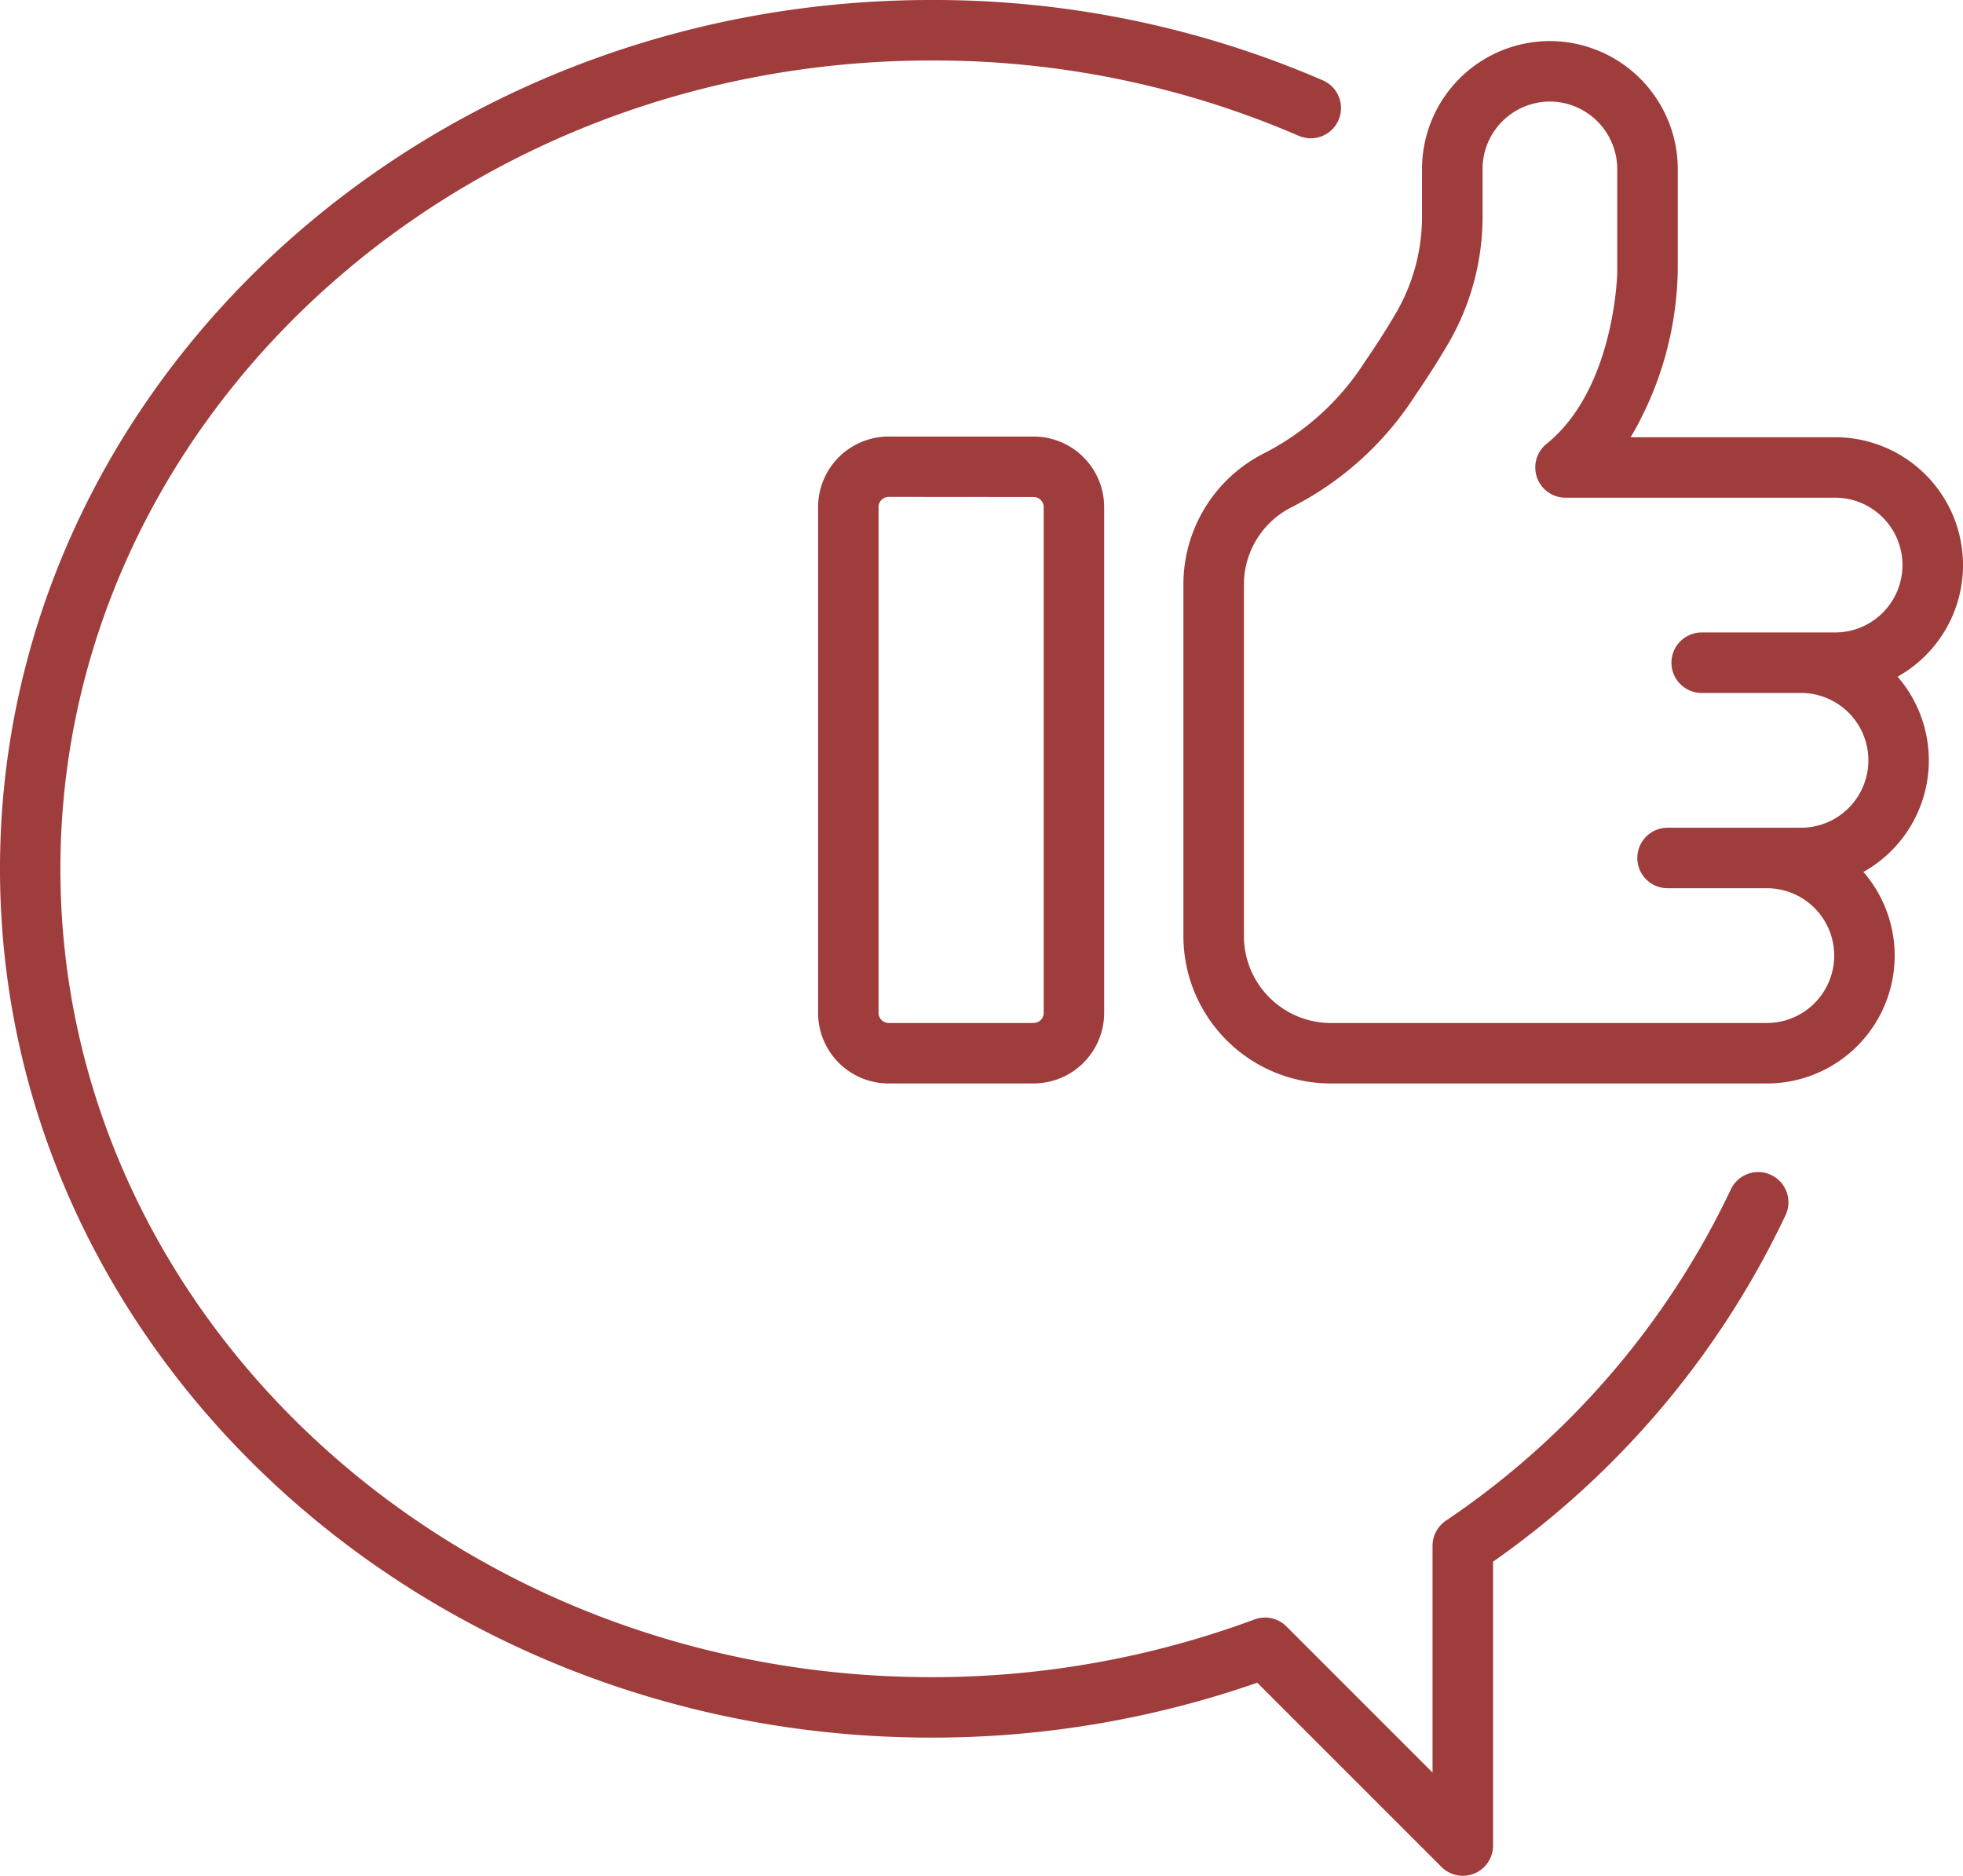
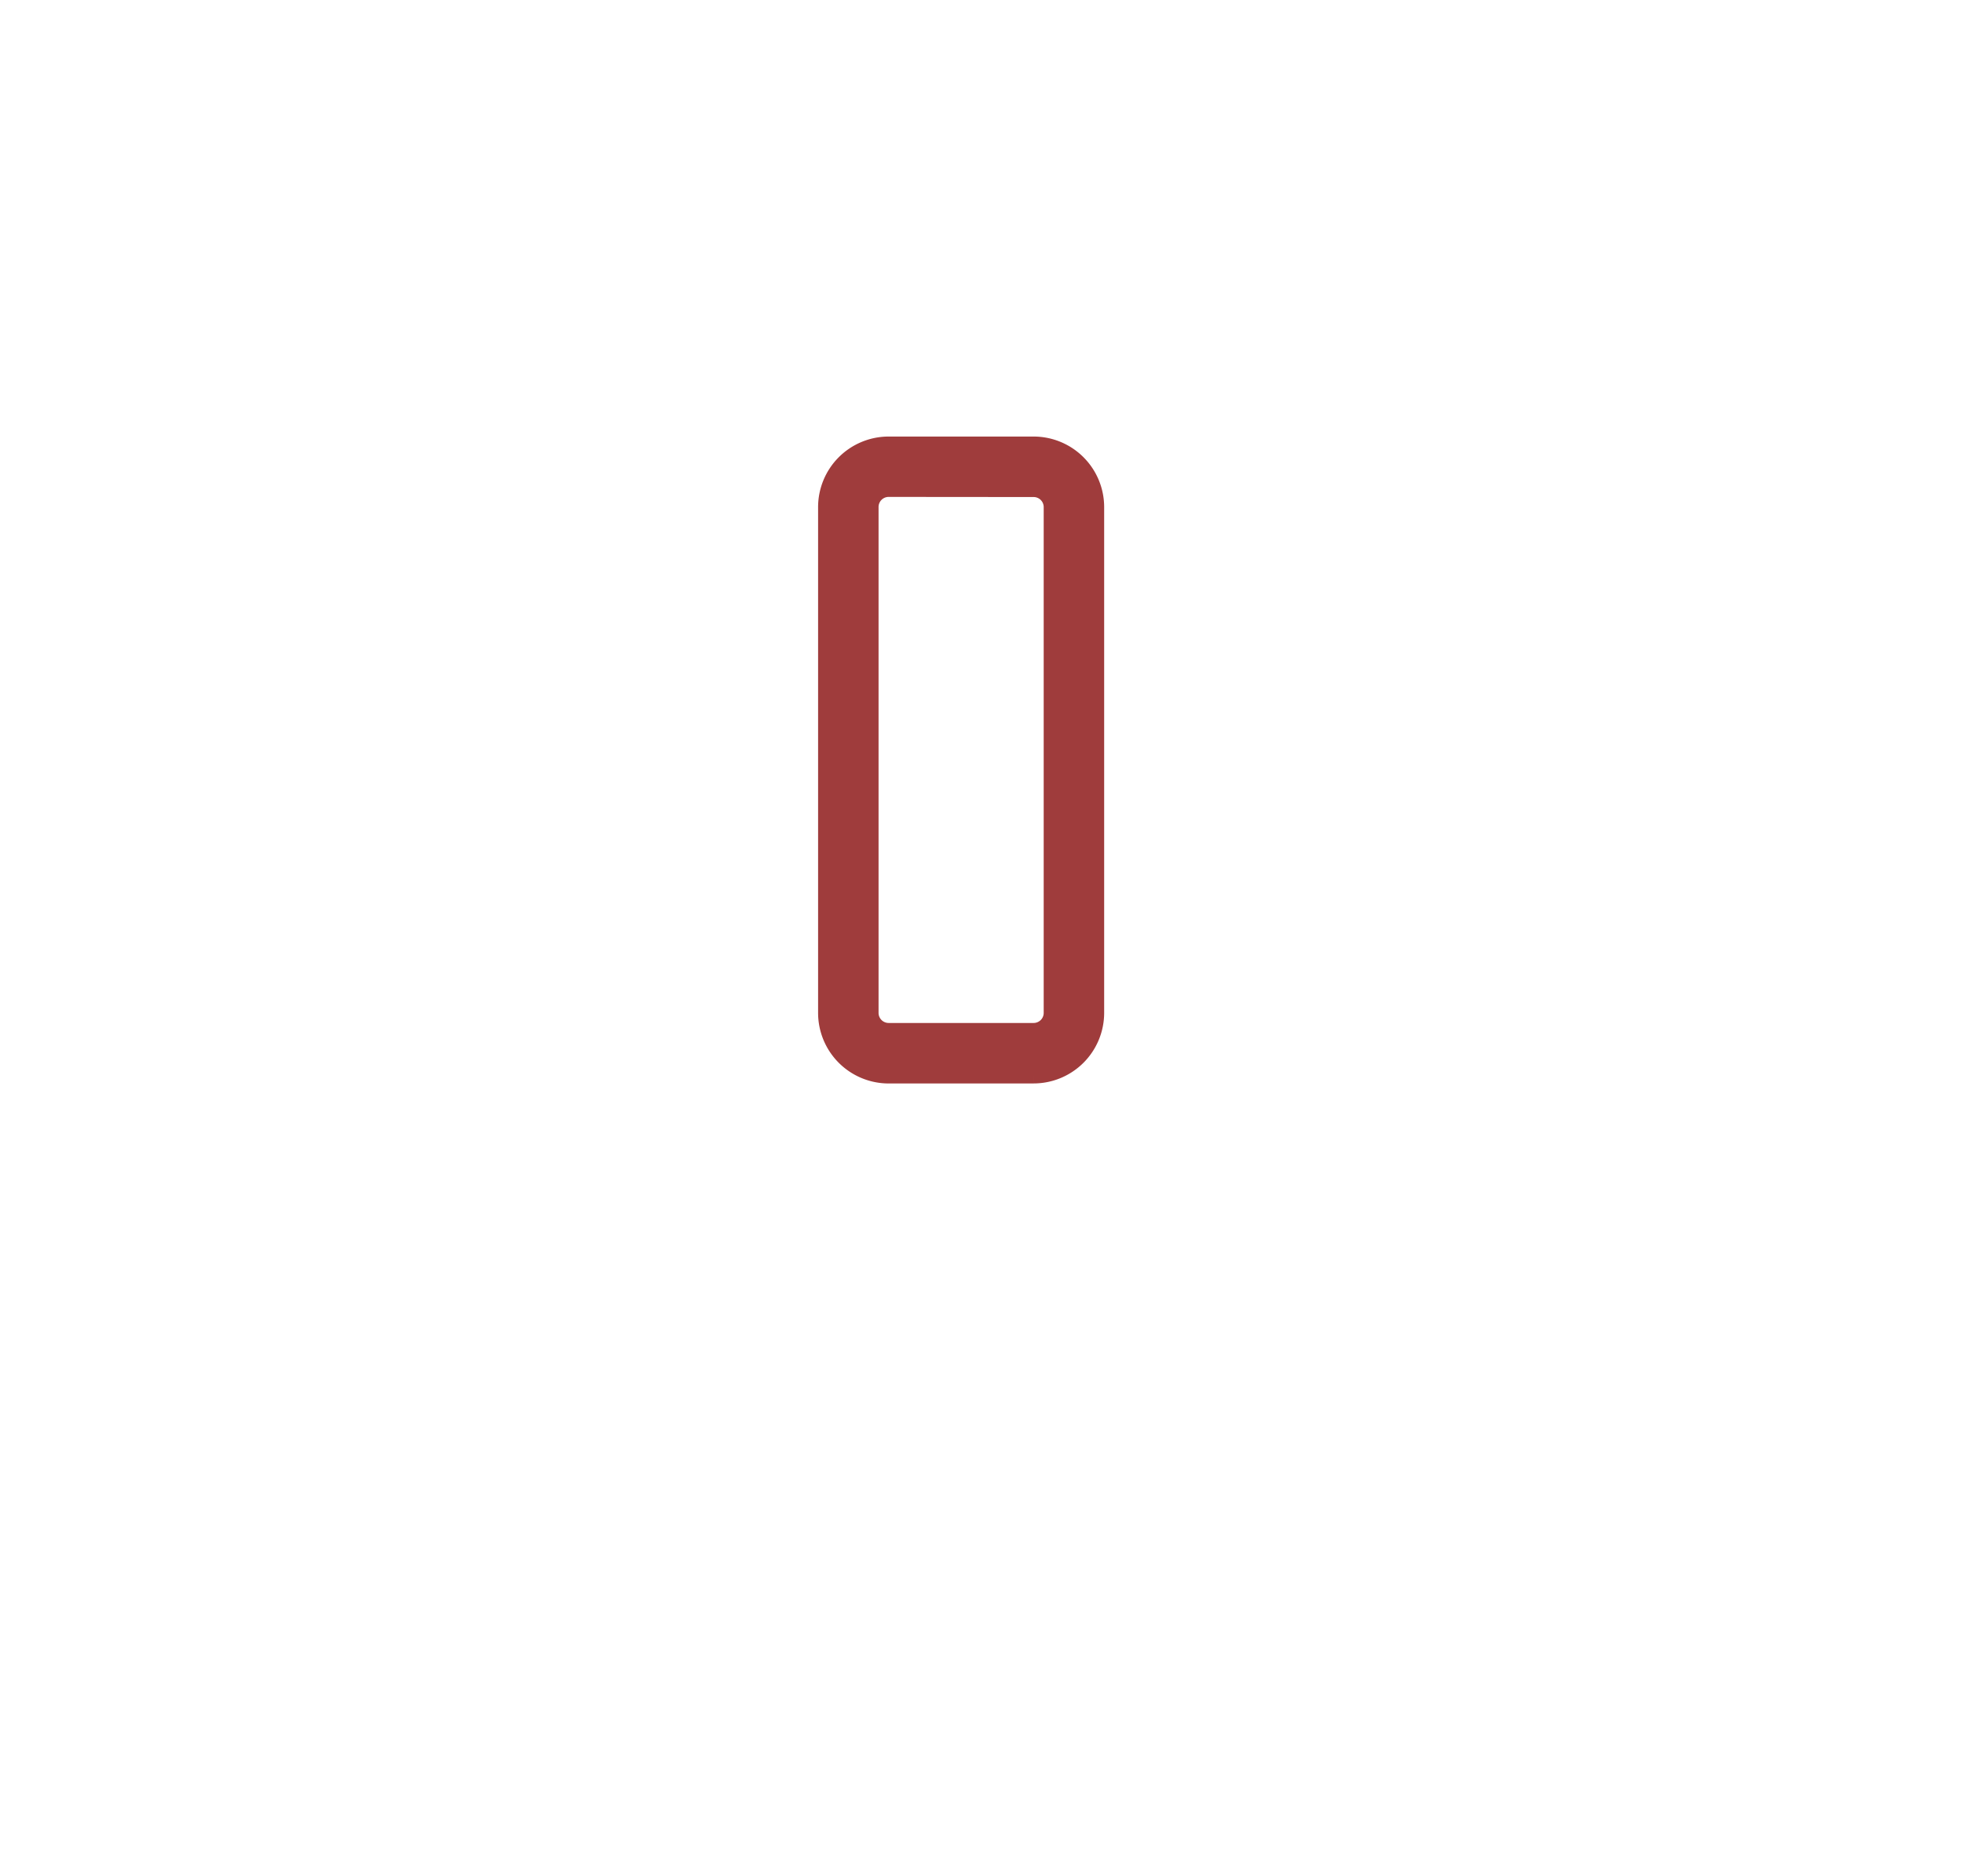
<svg xmlns="http://www.w3.org/2000/svg" width="111" height="106.059" viewBox="0 0 111 106.059">
  <g id="Group_329" data-name="Group 329" transform="translate(-517.5 -1455.5)">
-     <path id="Path_193" data-name="Path 193" d="M82.219,105.059a1.208,1.208,0,0,1-.855-.354L70.725,94.067a55.361,55.361,0,0,1-18.566,3.18C23.4,97.247,0,75.437,0,48.628S23.4,0,52.159,0A54.906,54.906,0,0,1,74.1,4.5a1.209,1.209,0,0,1-.961,2.22,52.5,52.5,0,0,0-20.983-4.3c-27.427,0-49.741,20.729-49.741,46.209s22.314,46.2,49.741,46.2a52.921,52.921,0,0,0,18.456-3.294,1.207,1.207,0,0,1,1.276.278l9.117,9.118V86.9a1.21,1.21,0,0,1,.529-1A47.2,47.2,0,0,0,97.824,66.967a1.209,1.209,0,1,1,2.191,1.024A49.546,49.546,0,0,1,83.427,87.538V103.85a1.208,1.208,0,0,1-1.209,1.209" transform="translate(518 1456)" fill="#9f3c3c" stroke="#9f3c3c" stroke-linejoin="round" stroke-width="1" />
-     <path id="Path_194" data-name="Path 194" d="M115.483,60.819H90.827a7.842,7.842,0,0,1-7.833-7.834V33.113a7.808,7.808,0,0,1,4.328-7,15.206,15.206,0,0,0,5.856-5.331c.647-.941,1.238-1.867,1.756-2.752a11.331,11.331,0,0,0,1.553-5.717l0-2.7A6.737,6.737,0,0,1,103.22,2.88a6.75,6.75,0,0,1,6.729,6.729c0,5.838,0,5.939-.007,5.978a18.734,18.734,0,0,1-3.056,9.693h12.462a6.729,6.729,0,0,1,2.7,12.893,6.725,6.725,0,0,1-1.932,11.04,6.726,6.726,0,0,1-4.633,11.606M103.22,5.3a4.315,4.315,0,0,0-4.31,4.31l0,2.705a13.752,13.752,0,0,1-1.885,6.939c-.547.934-1.169,1.908-1.848,2.9a17.493,17.493,0,0,1-6.762,6.122,5.4,5.4,0,0,0-3,4.841V52.985A5.421,5.421,0,0,0,90.827,58.4h24.656a4.31,4.31,0,0,0,0-8.621h-5.612a1.209,1.209,0,0,1,0-2.419h7.544a4.311,4.311,0,0,0,0-8.622H111.8a1.209,1.209,0,0,1,0-2.419h7.544a4.31,4.31,0,0,0,0-8.621H104.1a1.21,1.21,0,0,1-.76-2.151c3.866-3.118,4.165-9.357,4.186-10.058,0-.2,0-3.626,0-5.881a4.33,4.33,0,0,0-4.31-4.31" transform="translate(501.923 1455.442)" fill="#9f3c3c" stroke="#9f3c3c" stroke-linejoin="round" stroke-width="1" />
    <path id="Path_195" data-name="Path 195" d="M69.063,66.19h-8.2A3.492,3.492,0,0,1,57.374,62.7V34.1a3.492,3.492,0,0,1,3.488-3.488h8.2A3.491,3.491,0,0,1,72.55,34.1V62.7a3.492,3.492,0,0,1-3.487,3.488m-8.2-33.163A1.071,1.071,0,0,0,59.793,34.1V62.7a1.071,1.071,0,0,0,1.069,1.069h8.2A1.07,1.07,0,0,0,70.131,62.7V34.1a1.07,1.07,0,0,0-1.068-1.068Z" transform="translate(506.886 1450.071)" fill="#9f3c3c" stroke="#9f3c3c" stroke-linejoin="round" stroke-width="1" />
  </g>
</svg>